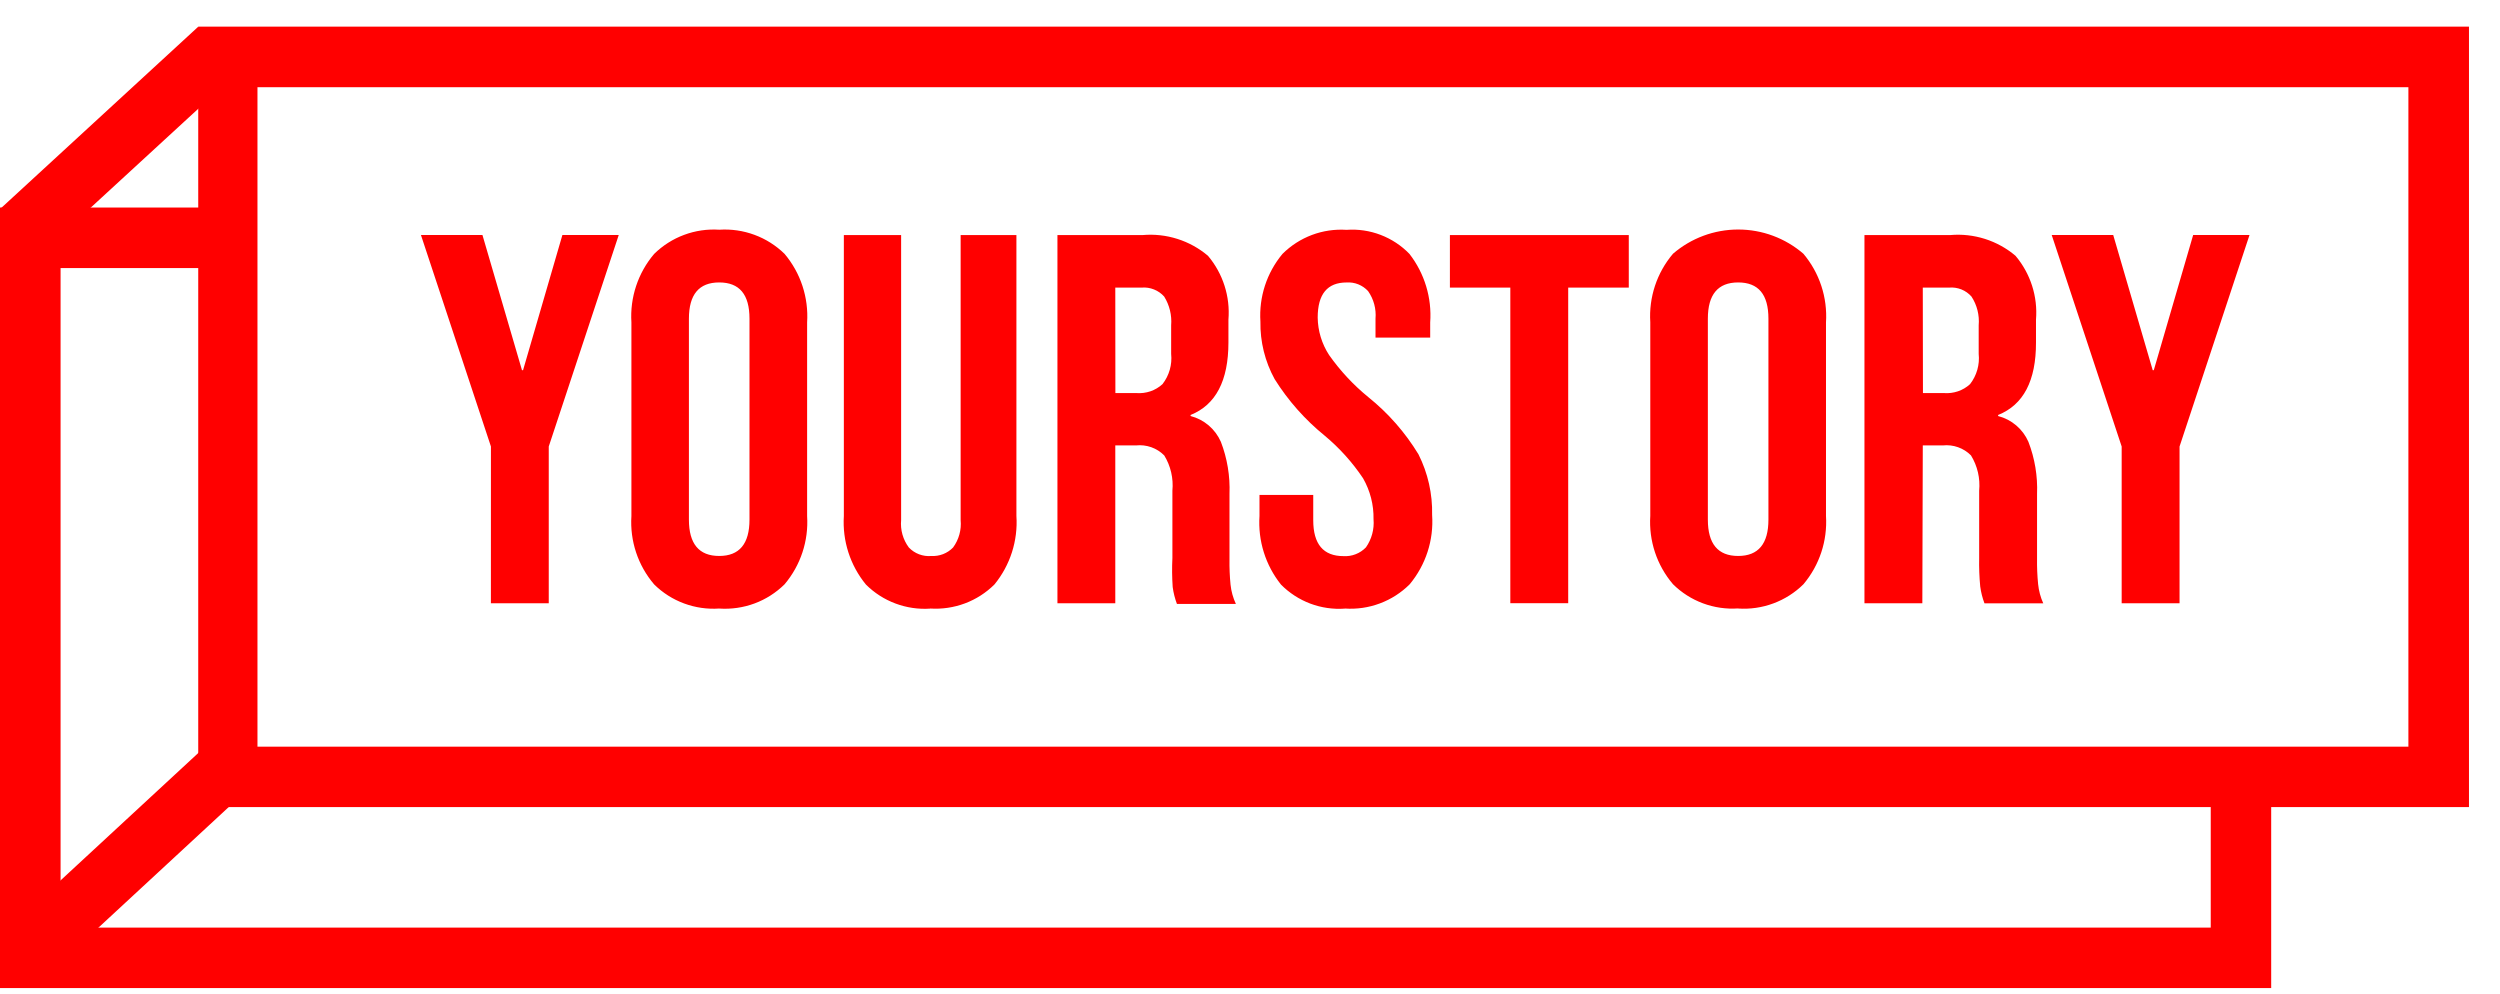
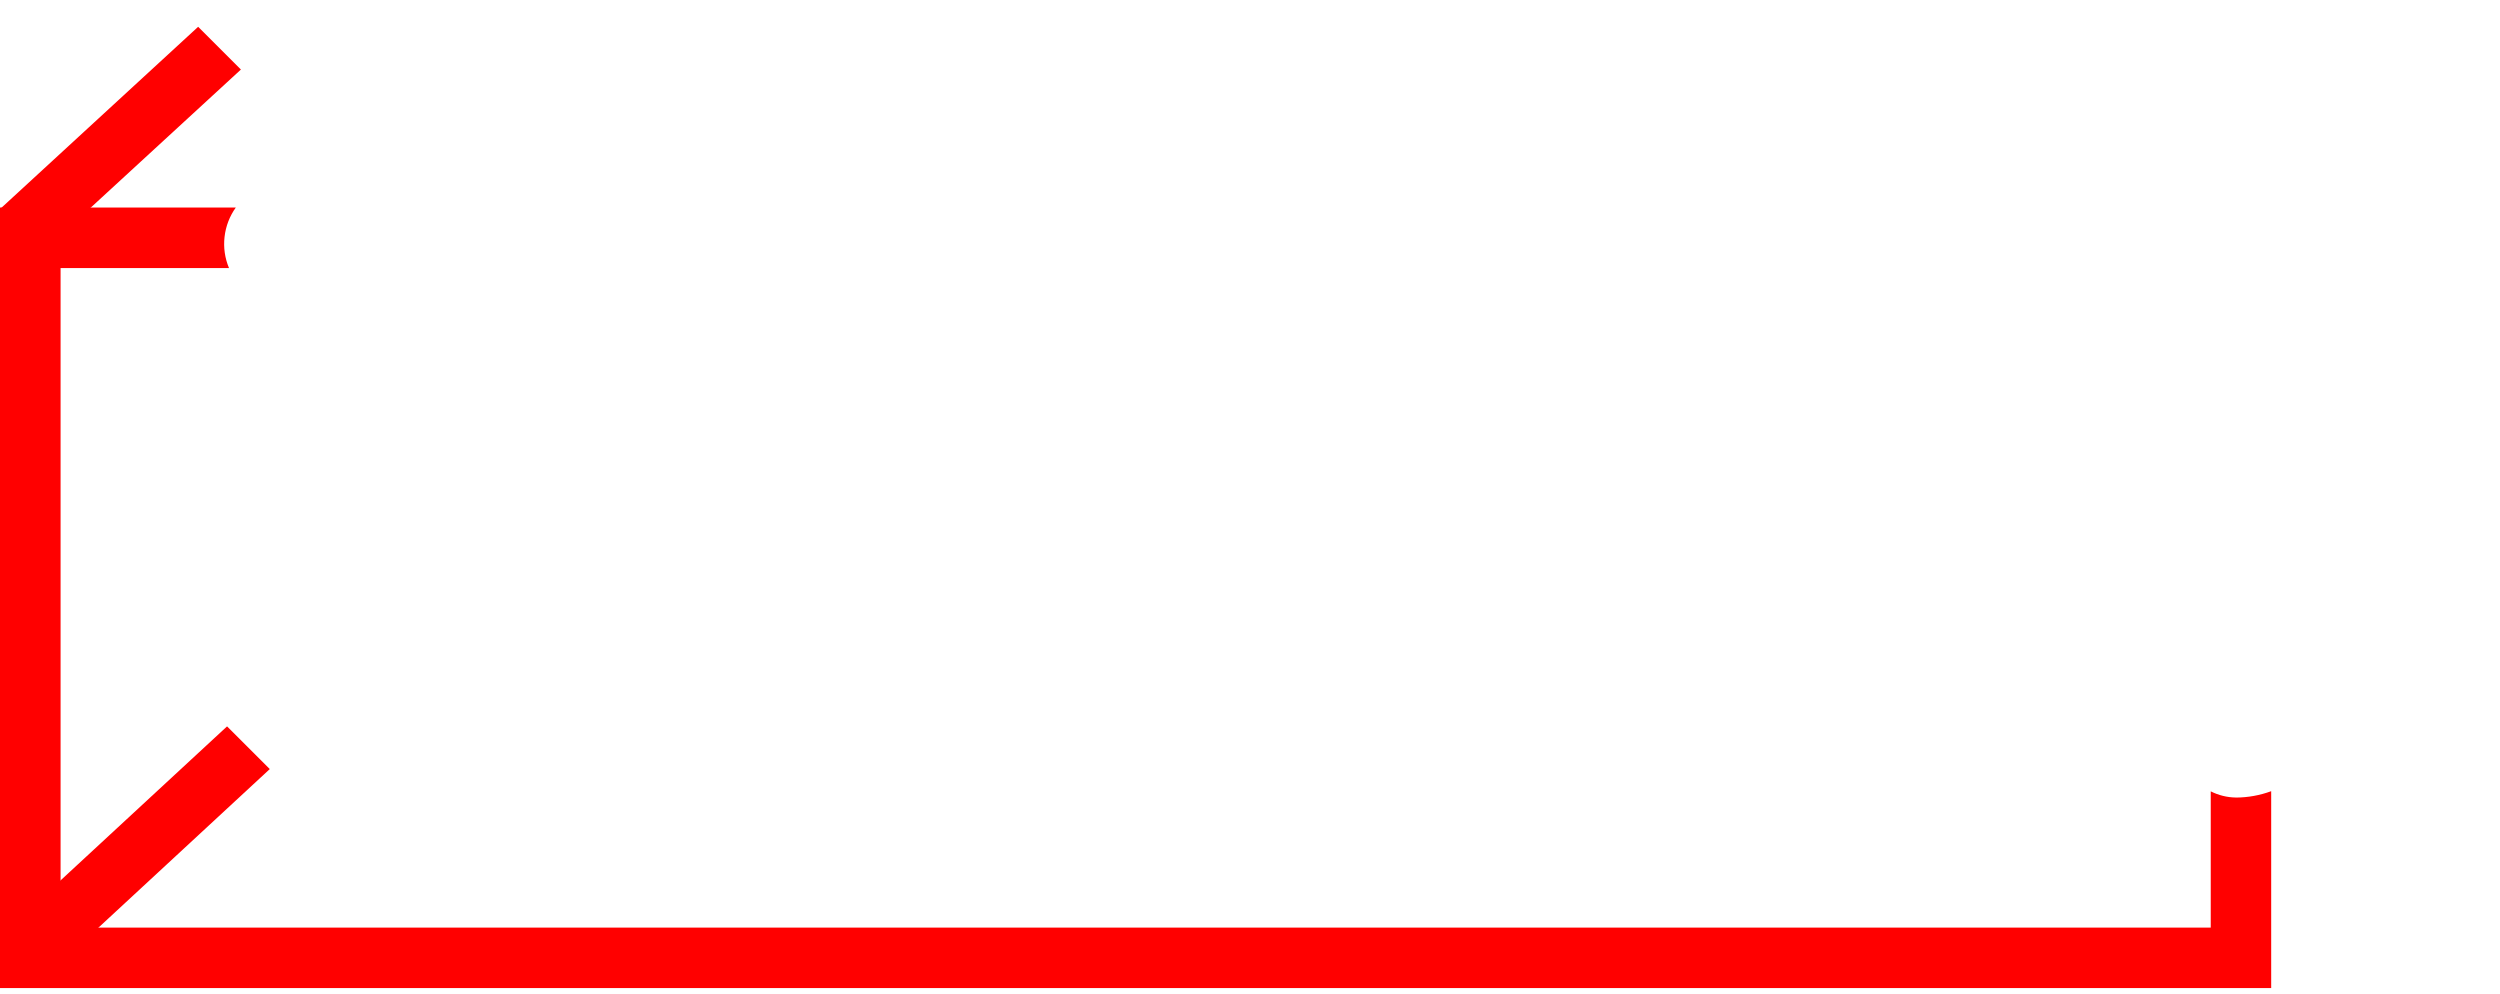
<svg xmlns="http://www.w3.org/2000/svg" width="78" height="31" viewBox="0 0 78 31" fill="none">
-   <path d="M15.316 18.821H17.121V13.931L19.305 7.331H17.547L16.319 11.551H16.286L15.052 7.331H13.133L15.317 13.931L15.316 18.821ZM22.441 18.987C22.815 19.012 23.19 18.958 23.541 18.828C23.892 18.698 24.211 18.494 24.478 18.231C24.979 17.638 25.231 16.875 25.182 16.1V10.06C25.232 9.283 24.98 8.516 24.478 7.92C24.21 7.659 23.891 7.456 23.54 7.327C23.189 7.197 22.814 7.143 22.441 7.167C22.068 7.143 21.694 7.197 21.344 7.328C20.994 7.458 20.675 7.661 20.409 7.923C19.905 8.516 19.651 9.282 19.7 10.059V16.102C19.65 16.878 19.904 17.642 20.409 18.233C20.675 18.496 20.994 18.699 21.344 18.828C21.694 18.958 22.068 19.012 22.441 18.986V18.987ZM21.494 9.942C21.494 9.192 21.806 8.812 22.439 8.812C23.072 8.812 23.384 9.187 23.384 9.942V16.212C23.384 16.968 23.069 17.346 22.439 17.346C21.809 17.346 21.494 16.968 21.494 16.212V9.942ZM29.022 18.986C29.39 19.01 29.759 18.955 30.105 18.826C30.451 18.697 30.765 18.495 31.026 18.236C31.518 17.635 31.763 16.87 31.712 16.096V7.334H29.972V16.227C30.001 16.531 29.917 16.836 29.736 17.082C29.648 17.173 29.542 17.243 29.424 17.289C29.307 17.334 29.181 17.354 29.055 17.347C28.926 17.358 28.797 17.34 28.675 17.294C28.554 17.248 28.445 17.176 28.356 17.082C28.173 16.837 28.087 16.532 28.115 16.227V7.334H26.328V16.099C26.279 16.874 26.525 17.639 27.018 18.239C27.28 18.5 27.594 18.701 27.94 18.83C28.285 18.959 28.654 19.014 29.022 18.989V18.986ZM34.797 13.897H35.445C35.605 13.88 35.767 13.899 35.92 13.953C36.072 14.007 36.21 14.094 36.324 14.209C36.526 14.538 36.615 14.925 36.579 15.31V17.409C36.564 17.712 36.567 18.015 36.588 18.317C36.612 18.496 36.657 18.672 36.72 18.842H38.559C38.471 18.652 38.415 18.45 38.393 18.242C38.367 17.978 38.356 17.713 38.36 17.448V15.409C38.382 14.855 38.29 14.301 38.091 13.784C38.004 13.587 37.874 13.412 37.711 13.273C37.547 13.134 37.354 13.034 37.146 12.98V12.947C37.933 12.632 38.327 11.878 38.327 10.684V9.975C38.386 9.253 38.157 8.536 37.689 7.981C37.409 7.744 37.085 7.565 36.735 7.454C36.385 7.343 36.017 7.302 35.652 7.334H32.992V18.821H34.797V13.897ZM34.797 8.973H35.622C35.753 8.962 35.883 8.982 36.005 9.031C36.126 9.079 36.235 9.155 36.322 9.252C36.489 9.521 36.566 9.836 36.54 10.152V11.04C36.575 11.378 36.479 11.717 36.27 11.985C36.161 12.085 36.032 12.161 35.893 12.209C35.753 12.256 35.605 12.275 35.457 12.264H34.8L34.797 8.973ZM41.957 18.986C42.329 19.012 42.702 18.958 43.051 18.827C43.401 18.697 43.718 18.493 43.982 18.23C44.485 17.625 44.736 16.85 44.682 16.066C44.697 15.41 44.551 14.761 44.257 14.176C43.843 13.494 43.313 12.89 42.691 12.39C42.225 12.01 41.814 11.568 41.467 11.076C41.241 10.729 41.118 10.324 41.112 9.909C41.112 9.177 41.413 8.813 42.013 8.813C42.137 8.805 42.263 8.824 42.379 8.871C42.495 8.918 42.599 8.99 42.684 9.082C42.86 9.333 42.942 9.637 42.916 9.942V10.533H44.622V10.061C44.677 9.292 44.447 8.53 43.974 7.921C43.722 7.66 43.416 7.459 43.077 7.329C42.738 7.199 42.375 7.145 42.013 7.171C41.646 7.147 41.278 7.201 40.933 7.33C40.588 7.46 40.275 7.661 40.014 7.921C39.522 8.511 39.276 9.267 39.325 10.033C39.314 10.66 39.467 11.279 39.769 11.829C40.188 12.497 40.715 13.093 41.328 13.591C41.79 13.975 42.194 14.424 42.528 14.923C42.75 15.311 42.863 15.752 42.854 16.198C42.881 16.51 42.797 16.821 42.618 17.077C42.528 17.171 42.419 17.244 42.298 17.291C42.177 17.339 42.047 17.359 41.918 17.351C41.288 17.351 40.973 16.978 40.973 16.231V15.442H39.296V16.099C39.245 16.871 39.484 17.635 39.967 18.239C40.225 18.5 40.537 18.702 40.88 18.832C41.224 18.961 41.591 19.015 41.957 18.989V18.986ZM47.122 18.82H48.928V8.974H50.818V7.334H45.237V8.974H47.122V18.82ZM54.23 18.986C54.604 19.011 54.978 18.957 55.329 18.826C55.68 18.696 56 18.493 56.266 18.23C56.767 17.637 57.019 16.874 56.971 16.099V10.06C57.021 9.282 56.769 8.514 56.266 7.917C55.701 7.429 54.979 7.161 54.232 7.161C53.485 7.161 52.763 7.429 52.197 7.917C51.694 8.51 51.44 9.276 51.489 10.053V16.096C51.439 16.872 51.693 17.636 52.197 18.227C52.463 18.49 52.782 18.694 53.133 18.824C53.483 18.954 53.857 19.009 54.23 18.983V18.986ZM53.285 9.942C53.285 9.192 53.597 8.812 54.23 8.812C54.863 8.812 55.175 9.187 55.175 9.942V16.212C55.175 16.968 54.86 17.346 54.23 17.346C53.6 17.346 53.285 16.968 53.285 16.212V9.942ZM59.991 13.897H60.616C60.777 13.88 60.939 13.899 61.091 13.953C61.243 14.007 61.382 14.094 61.495 14.209C61.697 14.538 61.787 14.925 61.75 15.31V17.409C61.744 17.706 61.755 18.003 61.783 18.298C61.807 18.477 61.851 18.654 61.915 18.823H63.749C63.664 18.633 63.61 18.43 63.589 18.223C63.563 17.959 63.552 17.694 63.556 17.429V15.409C63.578 14.855 63.486 14.301 63.286 13.784C63.2 13.587 63.07 13.412 62.906 13.273C62.743 13.134 62.55 13.034 62.341 12.98V12.947C63.132 12.632 63.526 11.878 63.523 10.684V9.975C63.582 9.253 63.352 8.536 62.884 7.981C62.605 7.744 62.28 7.565 61.931 7.454C61.581 7.343 61.213 7.302 60.847 7.334H58.171V18.821H59.977L59.991 13.897ZM59.991 8.973H60.816C60.945 8.962 61.075 8.982 61.196 9.03C61.317 9.079 61.424 9.155 61.51 9.252C61.684 9.518 61.763 9.835 61.735 10.152V11.04C61.771 11.378 61.674 11.717 61.466 11.985C61.357 12.085 61.228 12.161 61.088 12.209C60.949 12.256 60.8 12.275 60.653 12.264H59.996L59.991 8.973ZM66.196 18.821H68.002V13.931L70.185 7.331H68.427L67.198 11.551H67.165L65.932 7.331H64.013L66.196 13.931V18.821Z" fill="#FF0000" />
-   <path d="M75.142 0.831H6.185V25.181H77.032V0.831H75.142ZM75.142 23.296H8.033V2.721H75.142V23.296Z" fill="#FF0000" />
  <path d="M69.764 24.883C69.49 24.88 69.22 24.814 68.975 24.69V28.941H1.89V8.364H7.145C7.016 8.057 6.968 7.722 7.006 7.391C7.043 7.06 7.164 6.744 7.358 6.474H0V30.828H70.861V24.685C70.509 24.815 70.138 24.882 69.764 24.884V24.883Z" fill="#FF0000" />
  <path d="M8.417 23.995L1.478 30.417L0.142 29.085L7.084 22.663L8.417 23.995ZM7.517 2.169L1.371 7.82L0.038 6.488L6.182 0.836L7.515 2.169H7.517Z" fill="#FF0000" />
</svg>